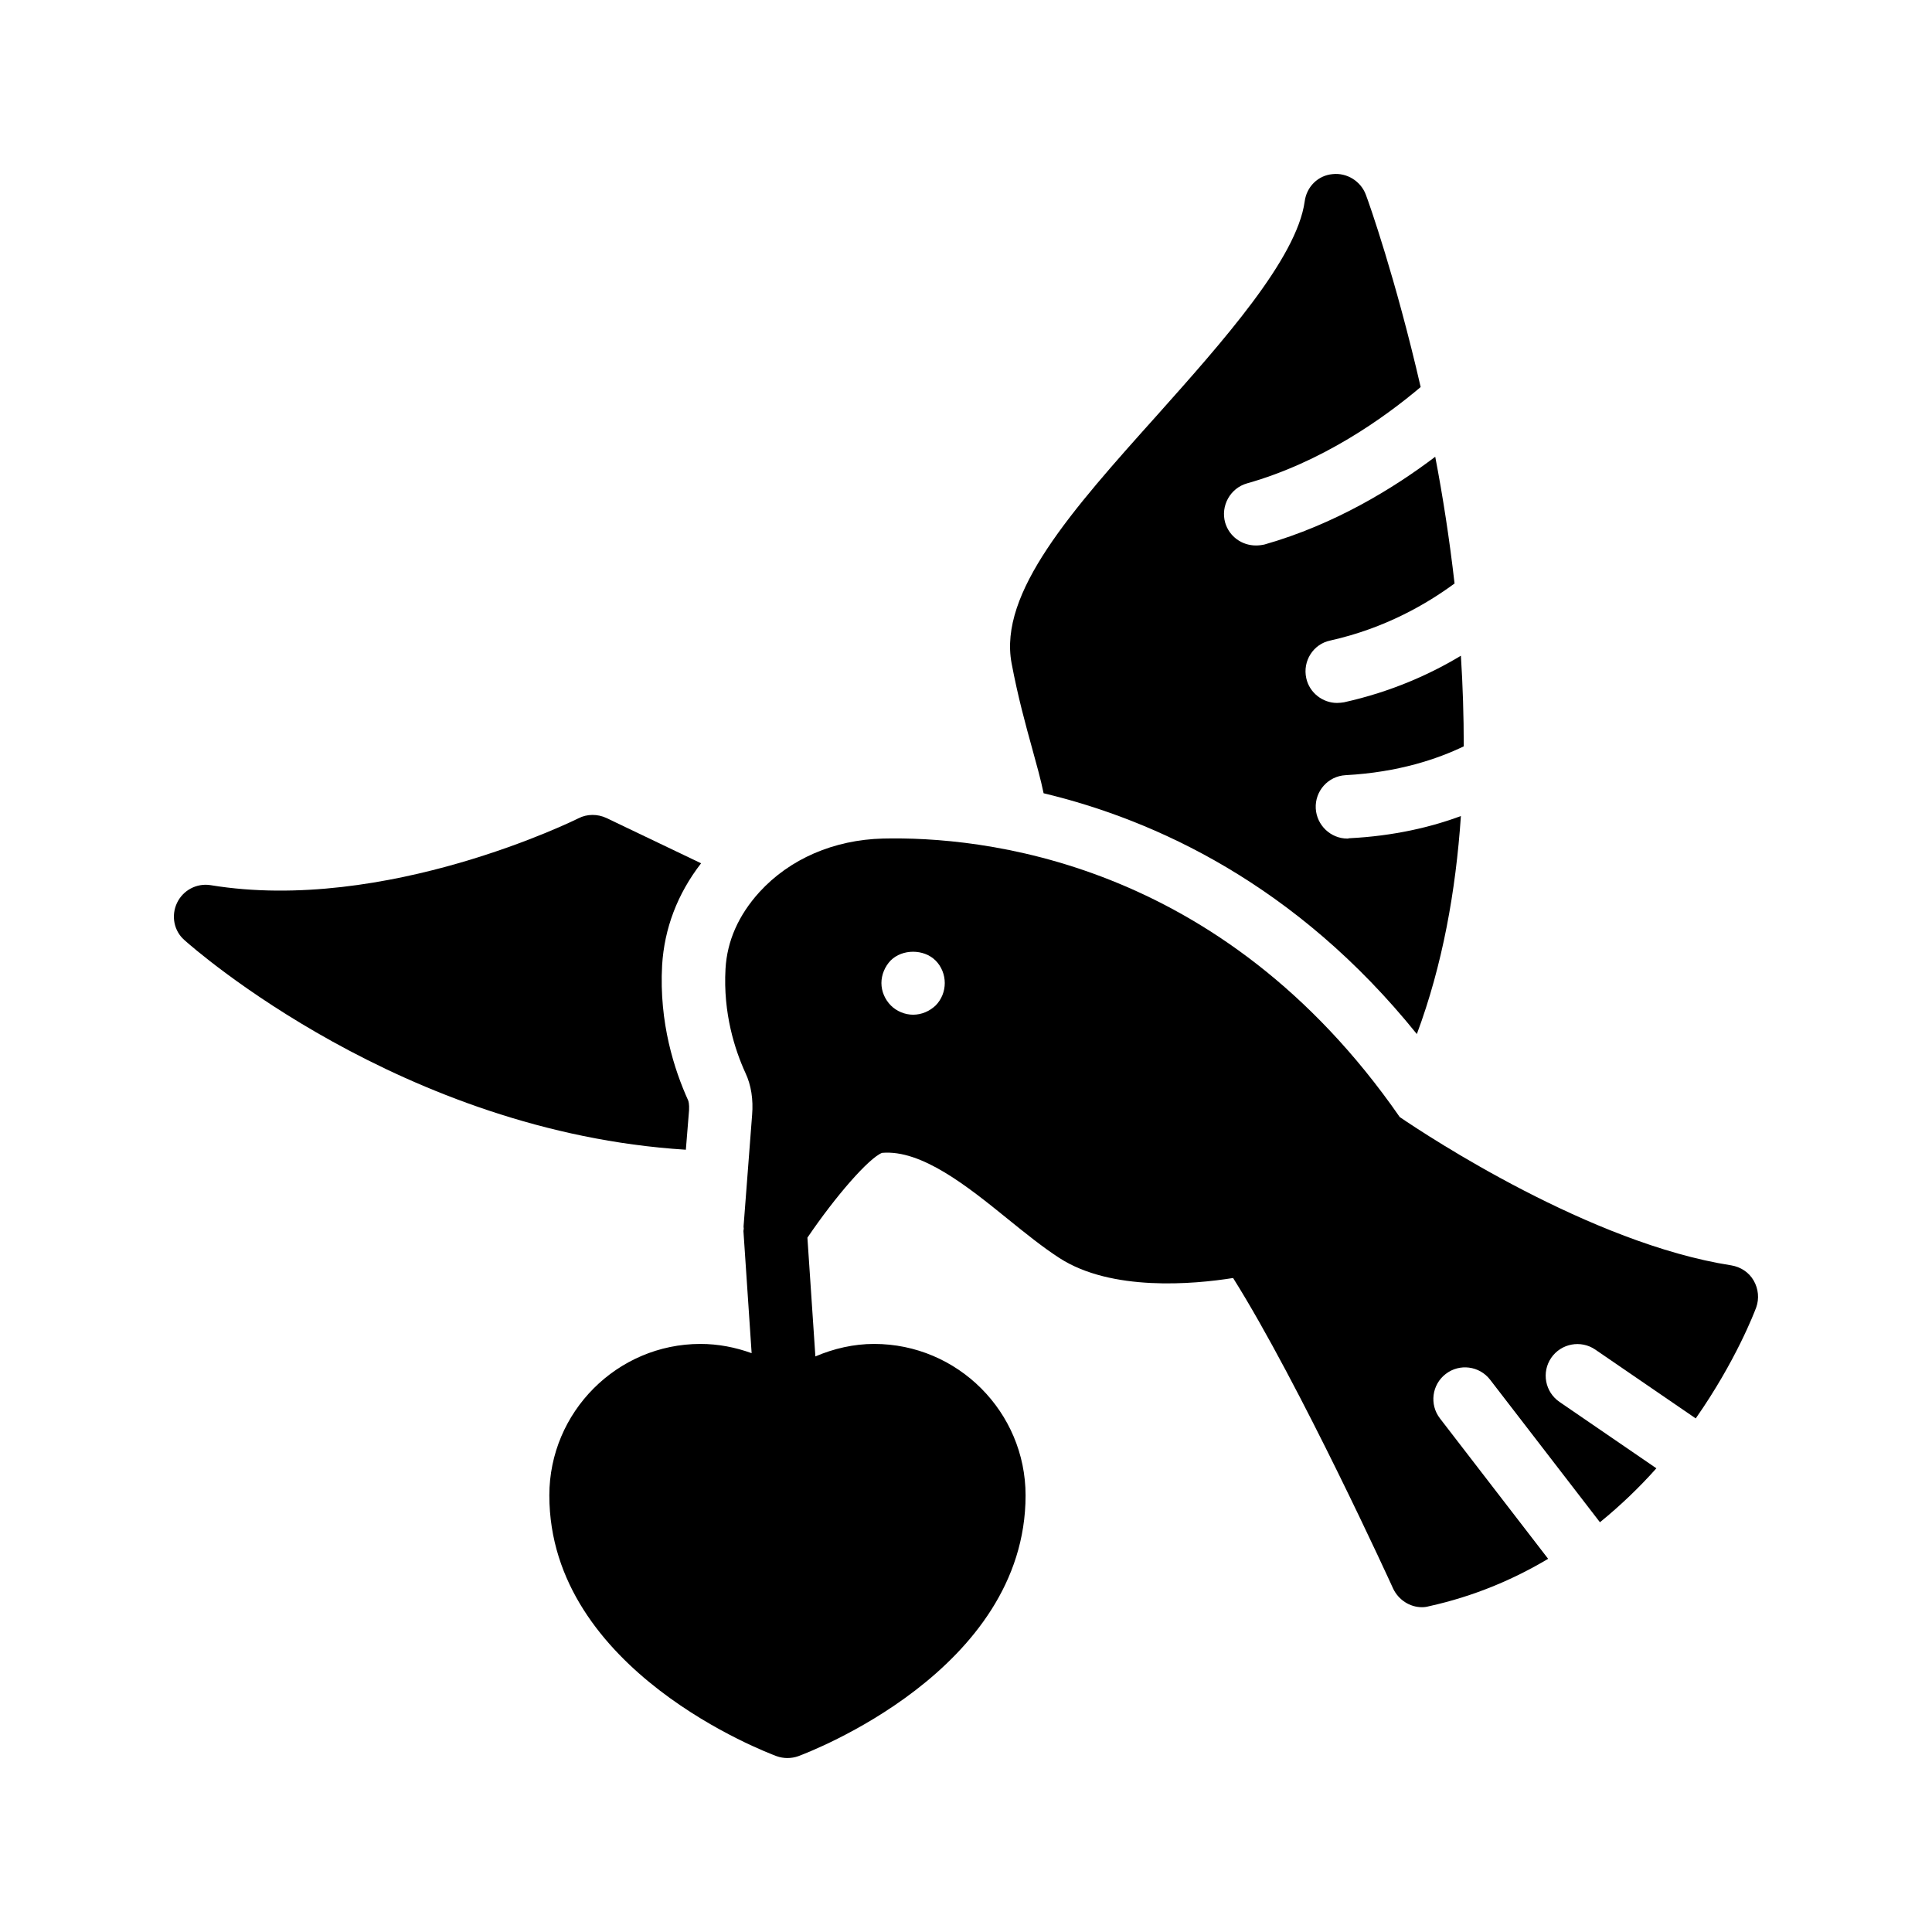
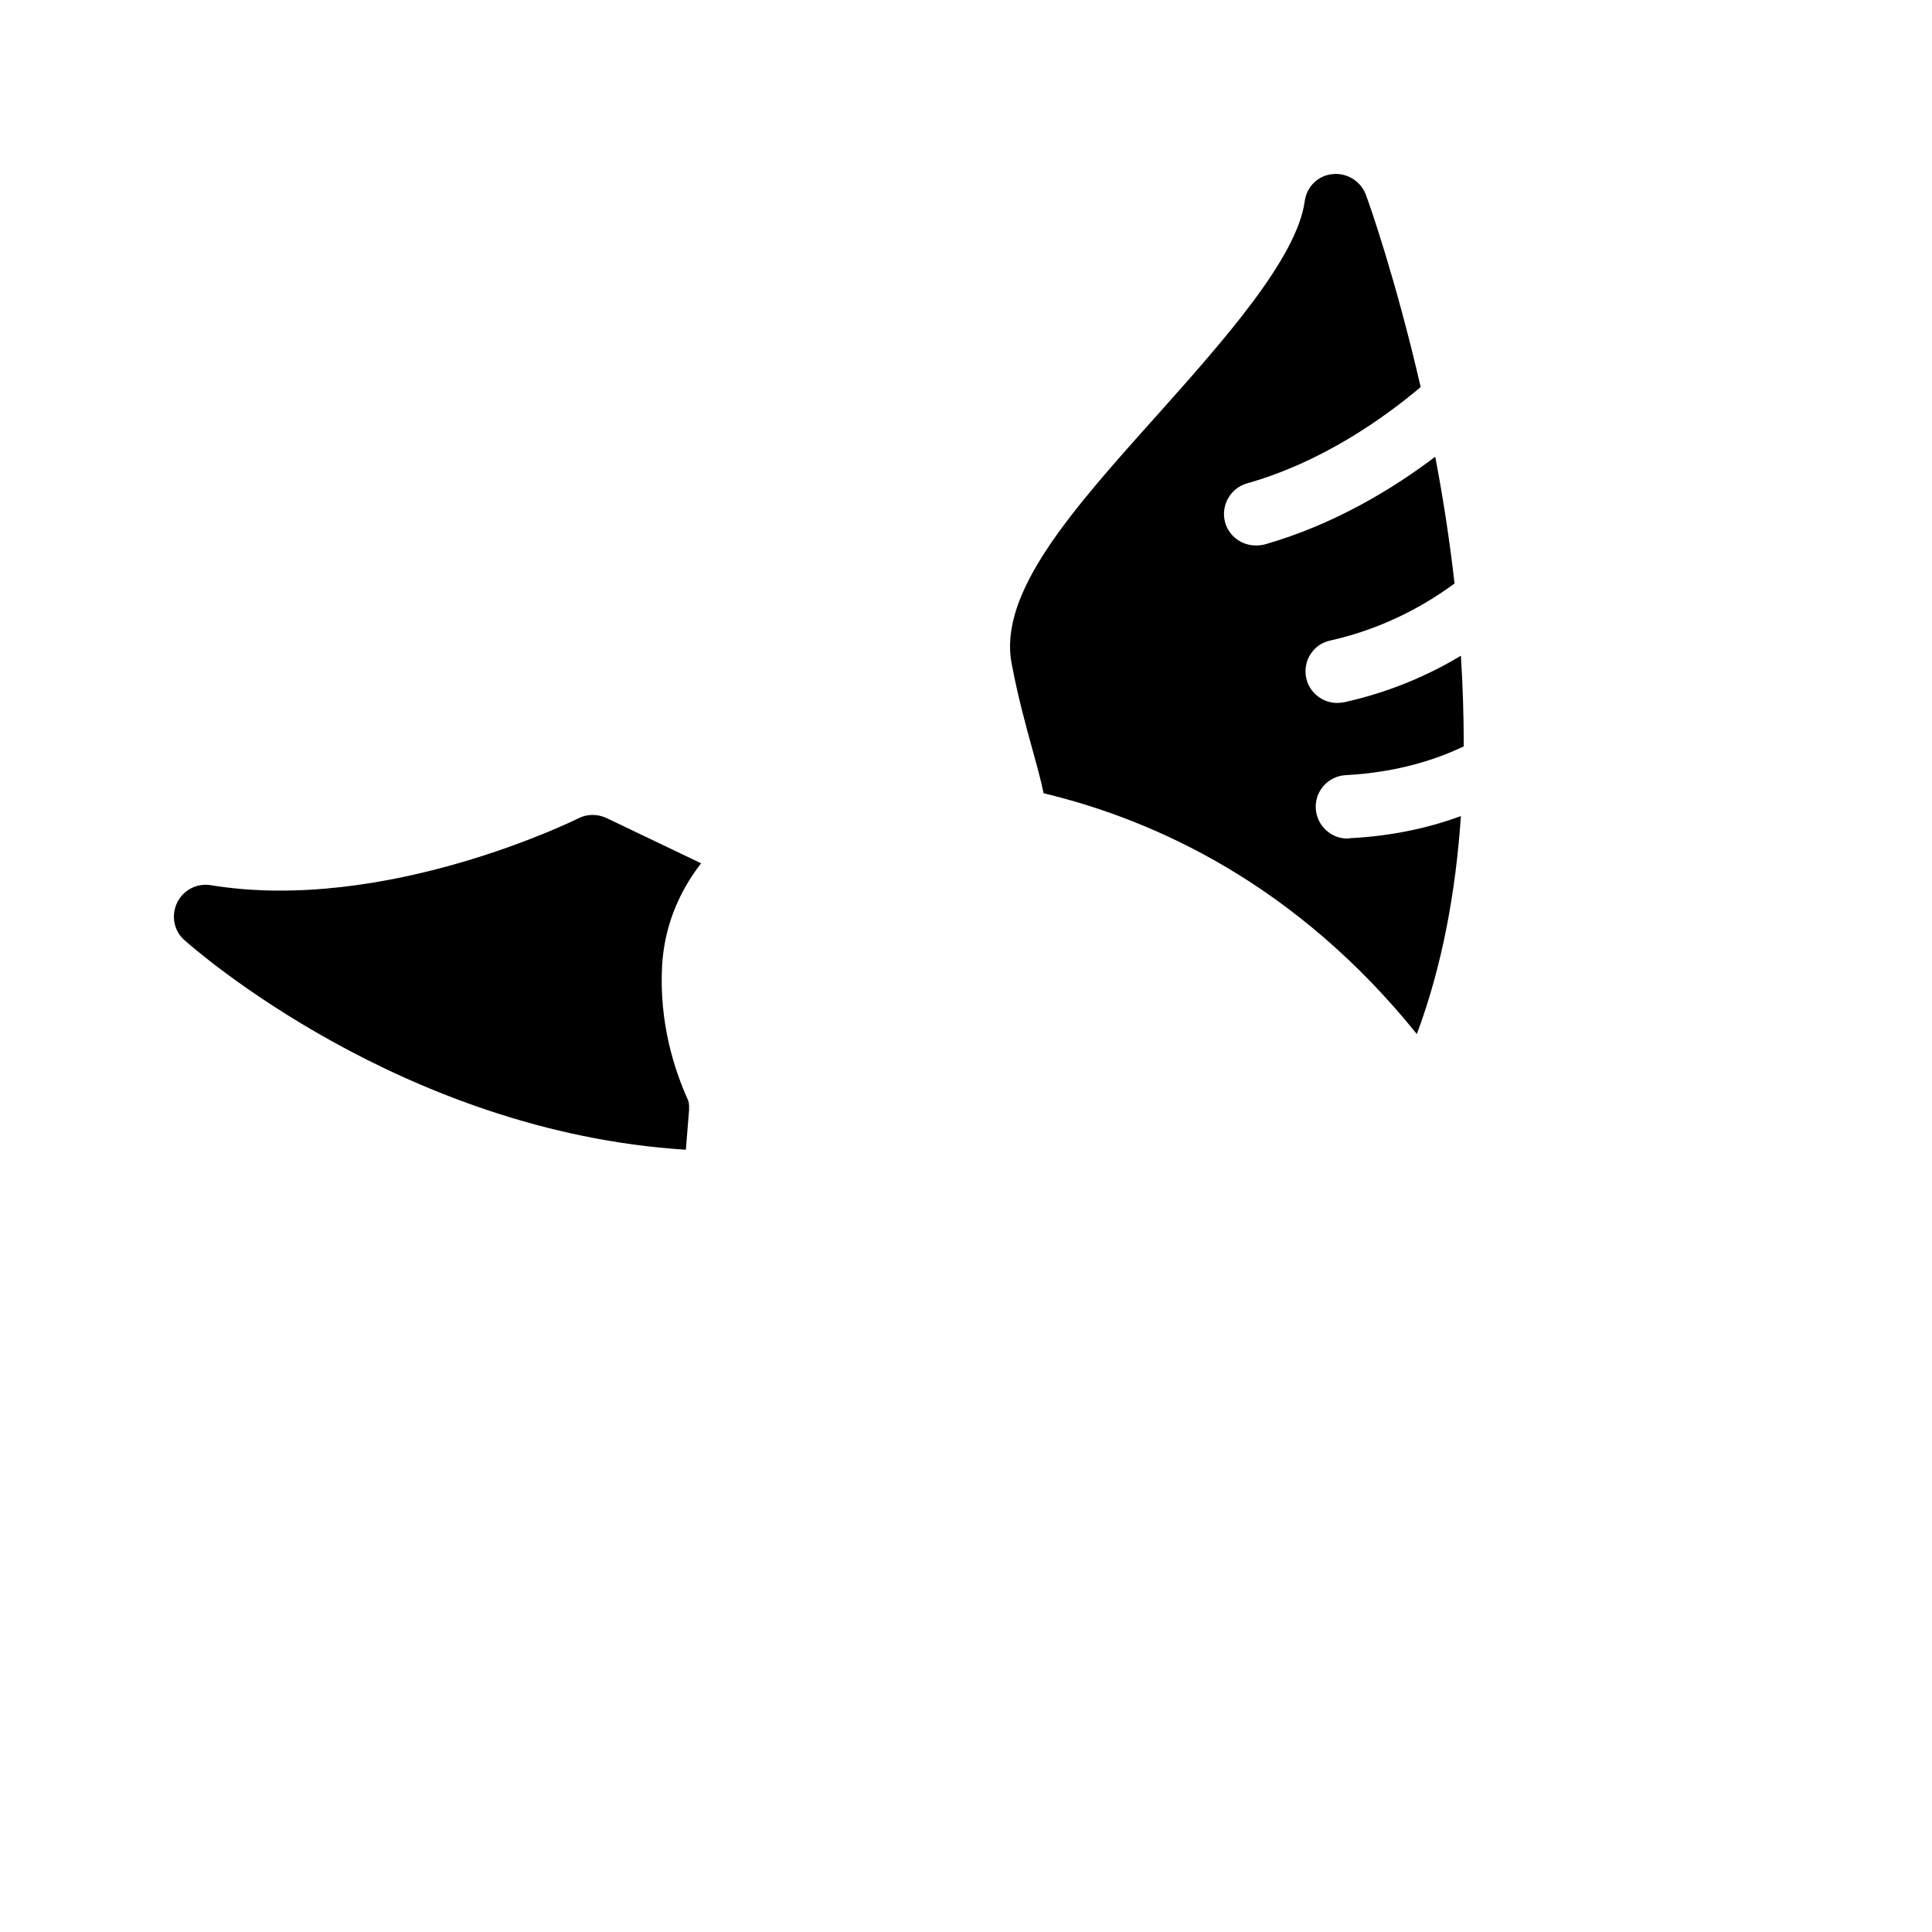
<svg xmlns="http://www.w3.org/2000/svg" fill="#000000" width="800px" height="800px" version="1.1" viewBox="144 144 512 512">
  <g>
    <path d="m326.61 438.19c0.086-1.594-0.168-2.434-0.254-2.602-3.609-7.977-7.727-20.488-6.887-35.77 0.586-9.742 4.031-18.895 10.328-27.039l-25.105-12.008c-2.352-1.09-5.121-1.09-7.391 0.086-0.504 0.25-51.055 25.359-97.488 17.719-3.695-0.586-7.305 1.344-8.902 4.703-1.594 3.359-0.84 7.391 1.93 9.824 2.602 2.352 57.77 50.883 132.92 55.586z" />
    <path d="m500.59 349.43c14.105-0.758 24.52-4.367 31.32-7.641 0-8.062-0.254-16.121-0.758-24.016-8.062 4.871-18.473 9.574-30.984 12.344-0.586 0.086-1.176 0.168-1.848 0.168-3.777 0-7.305-2.688-8.145-6.551-1.008-4.535 1.848-9.07 6.383-9.992 14.609-3.273 25.609-9.742 32.914-15.113-1.344-11.754-3.106-23.09-5.121-33.586-11.082 8.398-26.703 17.969-45.258 23.258-0.754 0.168-1.512 0.254-2.266 0.254-3.695 0-7.055-2.352-8.145-6.047-1.258-4.449 1.344-9.152 5.793-10.41 19.902-5.625 36.273-17.297 46.016-25.527-6.633-28.801-13.688-48.785-14.527-50.969-1.344-3.609-5.039-5.879-8.816-5.457-3.863 0.336-6.887 3.359-7.391 7.223-2.098 15.199-21.832 37.281-39.129 56.68-22.586 25.191-42.066 47.023-38.543 65.746 1.68 8.902 3.695 16.207 5.457 22.586 1.176 4.281 2.266 8.145 3.023 11.84 29.473 7.055 66.922 24.098 98.914 63.816 6.801-18.223 10.328-37.953 11.672-57.77-7.727 2.856-17.633 5.289-29.641 5.879-0.168 0.086-0.336 0.086-0.422 0.086-4.449 0-8.145-3.527-8.398-7.977-0.246-4.625 3.281-8.574 7.898-8.824z" />
-     <path d="m602.78 479.33c-37.199-5.793-80.191-34.09-87.832-39.297-47.527-68.52-111.43-74.395-136.95-73.809-13.016 0.336-24.688 5.375-32.746 14.191-5.543 6.129-8.562 12.93-8.984 20.32-0.672 11.84 2.519 21.578 5.289 27.625 1.512 3.191 2.098 7.055 1.762 11.082l-2.266 29.559c-0.02 0.207 0.051 0.395 0.051 0.602-0.004 0.223-0.102 0.418-0.086 0.645l2.172 32.355c-4.297-1.551-8.844-2.449-13.555-2.449-22.082 0-40.055 18.055-40.055 40.137 0 46.52 57.77 68.184 60.207 69.105 0.922 0.336 1.93 0.504 2.856 0.504 1.008 0 2.016-0.168 2.938-0.504 2.434-0.922 60.207-22.586 60.207-69.105 0-22.082-17.969-40.137-40.137-40.137-5.391 0-10.672 1.219-15.566 3.312l-2.113-31.469c7.445-10.98 16.242-21.066 19.777-22.477 10.414-0.922 22.586 8.816 33.25 17.465 4.785 3.863 9.234 7.473 13.77 10.41 13.77 8.902 35.52 6.969 46.016 5.289 17.633 28.047 42.152 81.703 42.402 82.289 1.43 3.023 4.449 4.953 7.641 4.953 0.672 0 1.258-0.086 1.848-0.25 11.922-2.629 22.398-7.094 31.598-12.574l-28.672-37.211c-2.828-3.672-2.148-8.945 1.523-11.773 3.664-2.844 8.945-2.148 11.773 1.523l29.105 37.773c5.59-4.559 10.598-9.395 14.957-14.301l-25.688-17.602c-3.82-2.625-4.797-7.848-2.18-11.676 2.633-3.812 7.848-4.797 11.676-2.18l26.621 18.238c10.672-15.258 15.578-28.215 16.023-29.402 0.84-2.352 0.586-4.953-0.672-7.137-1.254-2.18-3.438-3.609-5.957-4.027zm-210.84-68.855c-1.598 1.508-3.699 2.434-5.961 2.434-2.188 0-4.371-0.926-5.879-2.434-1.598-1.598-2.516-3.781-2.516-5.961s0.918-4.371 2.434-5.961c3.098-3.109 8.816-3.109 11.922 0 1.59 1.59 2.434 3.781 2.434 5.961 0.004 2.18-0.84 4.363-2.434 5.961z" />
  </g>
</svg>